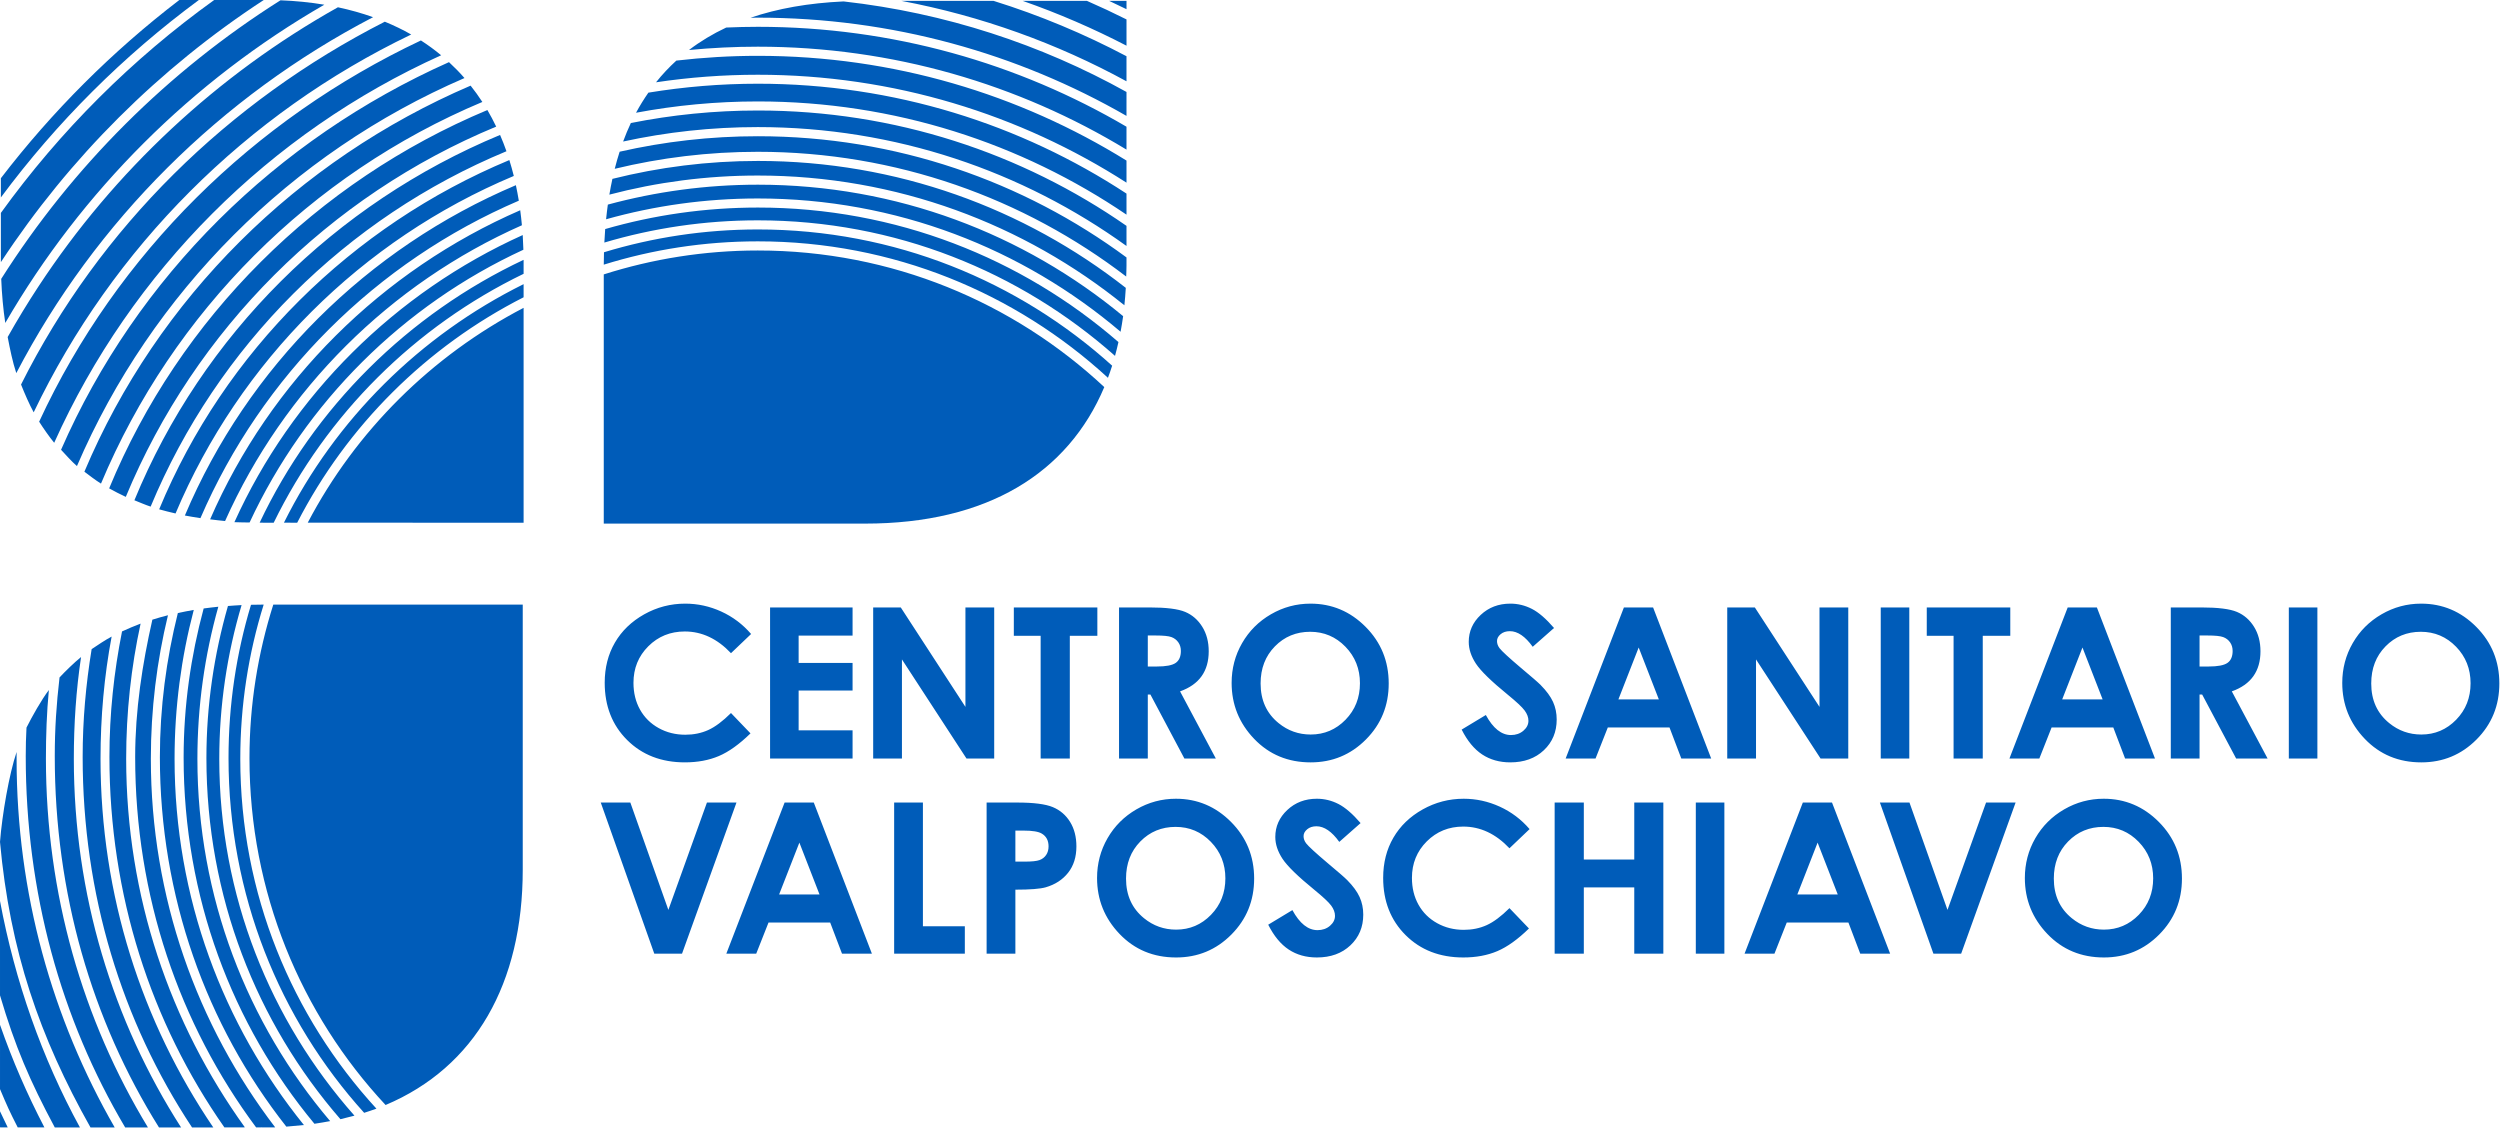
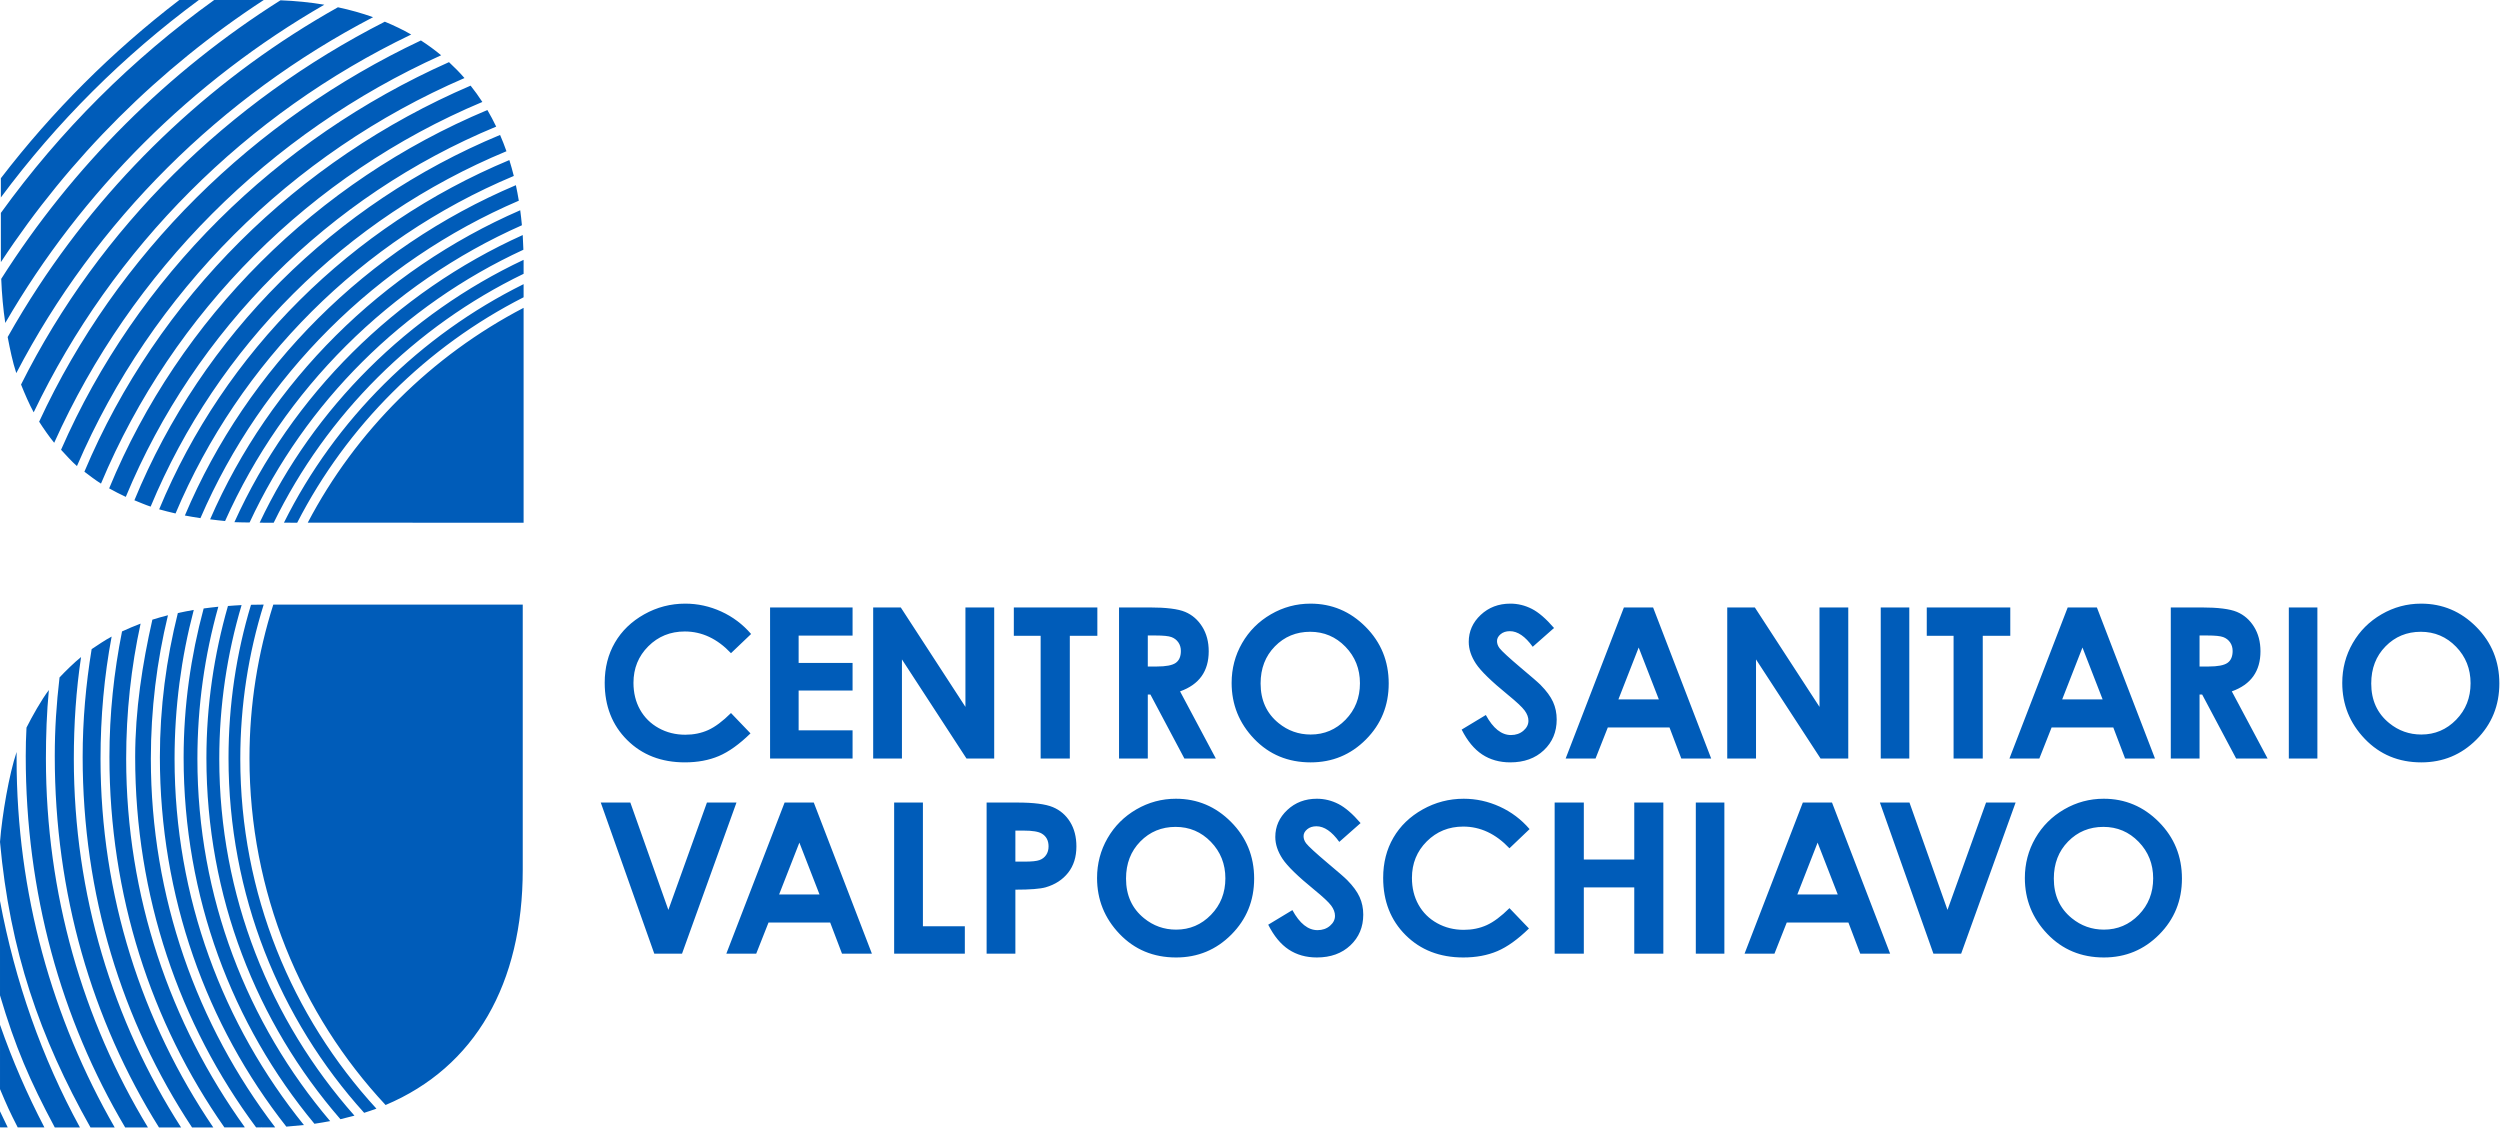
<svg xmlns="http://www.w3.org/2000/svg" enable-background="new 0 0 744 335.667" height="335.667" viewBox="0 0 744 335.667" width="744">
  <g fill="#005cb9">
    <path d="m100.564 2.166c-17.971 10.074-34.6 22.252-49.558 36.2-.013.013-.027.026-.041.039-14.945 13.943-28.218 29.654-39.488 46.802-.015.023-.031.046-.046.069-3.214 4.894-6.265 9.904-9.145 15.024-.001.001-.002.003-.002.004.729 3.766 1.453 7.359 2.565 10.733 23.591-45.267 60.895-82.371 106.184-105.926-3.328-1.19-6.824-2.167-10.466-2.947-.001.001-.002.001-.003.002m-4.045-.767c-4.164-.696-8.512-1.139-13.044-1.313-33.464 21.127-61.9 49.49-83.106 82.899.178 4.605.58 8.979 1.202 13.127 22.781-39.287 55.597-72.03 94.948-94.713m18.005 5.055c-46.583 23.748-84.827 61.214-108.258 107.985 1.043 2.621 2.463 5.909 3.761 8.269 23.502-49.09 63.281-88.899 112.35-112.436-2.486-1.431-5.123-2.682-7.853-3.818m10.745 5.583c-49.832 23.532-90.452 63.419-113.617 113.457 1.265 1.981 3.012 4.499 4.478 6.276 22.964-51.108 64.086-92.287 115.156-115.321-1.902-1.588-3.917-3.05-6.017-4.412m8.351 6.455c-51.354 22.91-92.902 63.813-115.448 115.364 1.395 1.486 3.177 3.518 4.73 4.844 22.234-51.694 63.668-93.175 115.328-115.474-1.449-1.672-2.997-3.239-4.61-4.734m6.434 6.994c-51.52 22.112-93.149 63.198-114.937 114.89 1.462 1.106 3.352 2.563 4.938 3.543 21.44-51.149 62.365-92.103 113.496-113.578-1.089-1.696-2.272-3.297-3.497-4.855m4.994 7.256c-50.711 21.254-91.564 61.748-112.561 112.594 1.49.816 3.358 1.818 4.949 2.533 20.642-49.768 60.455-89.567 110.232-110.191-.811-1.706-1.693-3.343-2.62-4.936m3.776 7.416c-49.099 20.39-88.611 59.531-108.825 108.721 1.482.589 3.271 1.379 4.835 1.886 19.857-47.765 58.096-85.957 105.891-105.754-.58-1.668-1.224-3.276-1.901-4.853m2.761 7.477c-46.871 19.547-84.773 57.013-104.216 103.937 1.454.411 3.356.891 4.876 1.236 19.082-45.246 55.37-81.456 100.666-100.444-.398-1.617-.848-3.185-1.326-4.729m1.944 7.476c-44.175 18.72-79.828 54.107-98.507 98.304 1.431.276 3.148.561 4.633.782 18.306-42.342 52.342-76.289 94.748-94.473-.253-1.571-.553-3.102-.874-4.613m1.294 7.457c-41.136 17.897-74.385 50.848-92.289 91.981 1.389.167 3.018.387 4.452.508 17.507-39.165 49.099-70.649 88.337-88.023-.135-1.516-.306-3.001-.5-4.466m.74 7.383c-37.842 17.061-68.702 47.627-85.801 85.448 1.367.083 3.111.05 4.517.093 16.665-35.768 45.639-64.64 81.482-81.17-.039-1.479-.108-2.935-.198-4.371m.253 7.378c-34.32 16.18-62.306 43.923-78.542 78.212.524.005 1.232.024 1.761.024h2.416c15.766-32.26 42.041-58.444 74.374-74.083v-3.698c0-.154-.008-.301-.009-.455m.009 7.231c-30.777 15.247-56.012 40.242-71.322 70.981 1.225 0 2.642.024 3.938.024 14.816-28.844 38.47-52.4 67.384-67.099zm0 7.051c-27.36 14.262-49.901 36.613-64.236 63.93 26.632 0 64.236.024 64.236.024zm-155.566-28.245v14.269c0 .126.006.245.007.371 20.417-31.079 47.088-57.677 78.231-78.006h-14.752c-24.43 17.552-45.887 38.973-63.486 63.366m58.924-63.366h-5.812c-19.951 15.27-37.813 33.113-53.112 53.041v5.724c16.617-22.387 36.493-42.205 58.924-58.765" />
    <path d="m53.888 335.524c-20.296-31.659-31.916-69.33-31.916-109.729 0-10.309.674-20.361 2.153-30.258-2.027 1.623-4.637 4.19-6.407 6.066-.93 7.993-1.418 15.256-1.418 23.499 0 40.562 10.971 78.4 31.012 110.422zm-9.864 0c-19.424-32.01-30.359-69.596-30.359-109.771 0-6.883.237-13.693.878-20.407-2.204 2.908-4.957 7.795-6.661 11.196-.155 3.367-.221 5.127-.221 8.533 0 40.362 10.393 78.079 29.588 110.449zm-9.893 0c-18.591-32.322-29.192-69.72-29.192-109.684 0-.644-.006-1.397 0-2.041-2.221 6.552-4.314 18.709-4.939 26.759 2.953 32.418 11.739 57.966 26.931 84.967h7.2zm-17.831 0h7.484c-11.316-20.726-19.302-43.417-23.784-67.394v28.094c4.541 15.377 8.876 25.412 16.3 39.3m10.971-142.339c-1.72 10.559-2.673 21.042-2.673 32.087 0 40.78 11.615 78.611 32.55 110.252h6.321c-21.233-31.286-33.554-69.068-33.554-109.729 0-12.42 1.096-24.576 3.309-36.353-1.874 1.002-4.24 2.585-5.953 3.743m9.043-5.272c-2.411 12.161-3.746 24.491-3.746 37.359 0 41.024 12.334 79.028 34.218 110.252 1.684 0 4.495-.021 6.091-.021-22.229-30.875-35.33-68.759-35.33-109.707 0-13.802 1.471-27.253 4.294-40.208-1.714.628-3.921 1.591-5.527 2.325m9.027-3.497c-2.974 13.157-5.116 26.857-5.116 40.914 0 41.294 13.109 79.43 36 110.194.181 0 1.377-.021 1.556-.021 1.416 0 2.74.05 4.114 0-23.23-30.394-37.003-68.489-37.003-109.697 0-14.715 1.773-29.015 5.093-42.709-1.591.397-3.131.845-4.644 1.319m7.584-1.974c-3.437 13.788-5.345 28.036-5.345 42.888 0 41.444 13.823 79.749 37.631 109.956 1.465-.106 3.809-.325 5.231-.48-24.07-29.795-38.493-67.706-38.493-108.991 0-15.312 1.991-30.159 5.714-44.303-1.472.24-3.324.633-4.738.93m7.681-1.361c-3.815 14.17-5.96 28.987-5.96 44.362 0 41.387 14.402 79.461 38.927 108.991 1.338-.196 3.382-.548 4.678-.793-24.669-29.076-39.505-66.684-39.505-107.802 0-15.694 2.172-30.879 6.224-45.277-1.37.132-3.038.345-4.364.519m7.229-.737c-4.123 14.371-6.407 29.574-6.407 45.27 0 41.083 14.896 78.711 39.884 107.462 1.21-.28 3.002-.733 4.173-1.057-25.029-28.273-40.231-65.447-40.231-106.179 0-15.904 2.328-31.262 6.642-45.766-1.277.053-2.819.183-4.061.27m6.86-.359c-4.369 14.44-6.69 29.762-6.69 45.628 0 40.561 15.157 77.664 40.365 105.562 1.087-.351 2.601-.849 3.651-1.239-25.155-27.413-40.514-63.959-40.514-104.097 0-15.987 2.437-31.405 6.958-45.903h-.535c-1.003.001-2.252.03-3.235.049m6.633-.048c-4.577 14.429-7.087 29.733-7.087 45.676 0 39.847 15.307 76.238 40.507 103.237 26.695-11.277 40.817-36.185 40.817-70.047v-78.867h-74.237zm-81.328 144.18c2.221 5.247 2.706 6.355 5.274 11.407h7.937c-5.188-10-9.458-19.777-13.211-30.542zm0 6.605v4.781s.649.021 2.298.021c-.879-1.781-1.461-2.997-2.298-4.802" />
-     <path d="m335.244 27.368c-25.446-14.159-53.911-23.542-84.189-26.943-10.405.479-19.635 2.1-27.703 4.858.725-.007 1.446-.027 2.172-.027 39.933 0 77.4 10.639 109.72 29.235zm-39.555-27.109h-27.436c23.832 4.497 46.37 12.672 66.99 23.932v-7.459c-12.556-6.633-25.779-12.176-39.554-16.473m39.555 37.453c-32.185-18.891-69.664-29.734-109.682-29.734-3.163 0-6.307.083-9.437.217-4.032 1.897-7.73 4.121-11.08 6.687 6.74-.646 13.569-.988 20.478-.988 40.152 0 77.709 11.195 109.72 30.63v-6.812zm0 10.074c-31.862-19.753-69.435-31.17-109.681-31.17-8.214 0-16.313.491-24.279 1.416-2.178 1.994-4.208 4.134-6.051 6.459 9.884-1.475 19.997-2.247 30.291-2.247 40.391 0 78.049 11.791 109.72 32.115zm0 9.827c-31.506-20.667-69.186-32.699-109.681-32.699-11.104 0-21.992.919-32.605 2.657-1.314 1.906-2.56 3.879-3.675 5.98 11.745-2.2 23.857-3.364 36.241-3.364 40.652 0 78.422 12.432 109.72 33.694zm0 9.602c-31.113-21.636-68.912-34.33-109.681-34.33-12.948 0-25.594 1.288-37.825 3.728-.826 1.776-1.601 3.601-2.297 5.504 12.917-2.806 26.325-4.298 40.083-4.298 40.94 0 78.835 13.125 109.72 35.382zm0 9.399c-30.677-22.665-68.611-36.072-109.681-36.072-14.148 0-27.923 1.596-41.159 4.607-.529 1.654-1.022 3.343-1.46 5.087 13.655-3.3 27.911-5.062 42.58-5.062 41.217 0 79.221 13.846 109.632 37.122.032-1.055.088-2.094.088-3.17zm-155.498-1.543c-.031 1.22-.061 2.441-.063 3.691 14.48-4.509 29.877-6.938 45.841-6.938 40.19 0 76.779 15.399 104.203 40.612.443-1.181.857-2.386 1.247-3.609-27.896-25.196-64.86-40.542-105.411-40.542-15.938 0-31.319 2.379-45.817 6.786m45.816-.524c-16 0-31.411 2.506-45.884 7.114v74.164h77.781c36.361 0 60.358-14.989 71.175-40.626-26.999-25.204-63.221-40.652-103.072-40.652m-45.46-6.382c-.1 1.323-.186 2.659-.248 4.019 14.475-4.296 29.801-6.614 45.67-6.614 40.79 0 78.012 15.247 106.302 40.34.374-1.346.707-2.722 1.02-4.114-28.737-24.937-66.247-40.03-107.283-40.03-15.775 0-31.026 2.236-45.461 6.399m.788-7.277c-.197 1.433-.374 2.884-.521 4.366 14.362-4.031 29.505-6.191 45.155-6.191 41.178 0 78.864 14.932 107.958 39.666.288-1.522.541-3.07.759-4.643-29.505-24.435-67.375-39.124-108.678-39.124-15.459 0-30.433 2.07-44.673 5.926m1.359-7.658c-.332 1.536-.643 3.092-.908 4.692 14.108-3.703 28.913-5.682 44.183-5.682 41.315 0 79.27 14.475 109.088 38.614.181-1.7.314-3.434.42-5.187-30.157-23.66-68.165-37.77-109.469-37.77-14.942 0-29.45 1.856-43.314 5.333m152.995-47.451c-3.867-1.941-7.794-3.781-11.775-5.52h-19.116c10.661 3.733 20.979 8.194 30.891 13.337zm0-3.044v-2.476h-5.169c1.734.806 3.457 1.631 5.169 2.476" />
    <path d="m636.467 250.529c2.877 2.966 4.316 6.589 4.316 10.87 0 4.301-1.428 7.918-4.285 10.854s-6.314 4.402-10.375 4.402c-3.592 0-6.775-1.131-9.551-3.393-3.57-2.895-5.355-6.829-5.355-11.803 0-4.464 1.418-8.143 4.254-11.037s6.336-4.342 10.498-4.342c4.123.001 7.621 1.483 10.498 4.449m-22.17-9.662c-3.641 2.11-6.5 4.969-8.582 8.577-2.08 3.608-3.119 7.562-3.119 11.863 0 6.421 2.232 11.965 6.699 16.633s10.076 7.001 16.828 7.001c6.443 0 11.926-2.272 16.443-6.818 4.52-4.545 6.777-10.1 6.777-16.663 0-6.625-2.289-12.239-6.869-16.847-4.578-4.605-10.049-6.91-16.414-6.91-4.201 0-8.122 1.056-11.763 3.164m-38.916 42.944h8.256l16.205-44.977h-8.791l-11.48 31.951-11.316-31.951h-8.801zm-28.465-17.612h-12.033l6.035-15.44zm-27.738 17.612h8.898l3.658-9.264h18.354l3.518 9.264h8.898l-17.299-44.977h-8.682zm-14.506 0h8.5v-44.977h-8.5zm-42.01 0h8.682v-19.721h15.012v19.721h8.654v-44.977h-8.654v16.97h-15.012v-16.97h-8.682zm-16.344-43.757c-3.436-1.567-7.008-2.351-10.717-2.351-4.361 0-8.434 1.061-12.215 3.181-3.781 2.119-6.686 4.922-8.713 8.407-2.029 3.485-3.043 7.472-3.043 11.955 0 6.931 2.227 12.612 6.682 17.045 4.453 4.435 10.176 6.65 17.168 6.65 3.791 0 7.164-.627 10.119-1.881s6.094-3.502 9.418-6.745l-5.805-6.056c-2.465 2.447-4.725 4.137-6.781 5.064-2.057.929-4.328 1.394-6.812 1.394-2.912 0-5.561-.663-7.943-1.99-2.383-1.326-4.225-3.152-5.529-5.479-1.303-2.325-1.955-4.988-1.955-7.987 0-4.306 1.473-7.928 4.414-10.865 2.943-2.938 6.564-4.407 10.861-4.407 5.09 0 9.674 2.152 13.746 6.457l5.988-5.708c-2.488-2.888-5.447-5.118-8.883-6.684m-48.009-.791c-2.031-1.039-4.17-1.56-6.414-1.56-3.49 0-6.424 1.116-8.801 3.349-2.377 2.231-3.566 4.906-3.566 8.025 0 2.161.715 4.326 2.145 6.497 1.428 2.171 4.594 5.254 9.494 9.249 2.572 2.101 4.236 3.659 4.992 4.678.756 1.02 1.133 2.038 1.133 3.058 0 1.122-.5 2.109-1.5 2.966s-2.236 1.284-3.705 1.284c-2.818 0-5.309-1.987-7.473-5.962l-7.195 4.342c1.693 3.363 3.729 5.83 6.105 7.398 2.377 1.569 5.168 2.354 8.371 2.354 4.104 0 7.428-1.202 9.979-3.608 2.551-2.403 3.828-5.451 3.828-9.141 0-1.896-.363-3.644-1.09-5.244-.725-1.6-1.955-3.275-3.689-5.03-.695-.713-2.676-2.435-5.941-5.167-3.492-2.954-5.586-4.881-6.279-5.777-.51-.673-.766-1.387-.766-2.142 0-.754.357-1.432 1.072-2.032.715-.602 1.633-.902 2.756-.902 2.309 0 4.574 1.549 6.801 4.646l6.34-5.595c-2.369-2.752-4.568-4.646-6.597-5.686m-37.957 11.266c2.877 2.966 4.316 6.589 4.316 10.87 0 4.301-1.428 7.918-4.285 10.854s-6.315 4.402-10.376 4.402c-3.591 0-6.774-1.131-9.549-3.393-3.571-2.895-5.356-6.829-5.356-11.803 0-4.464 1.418-8.143 4.254-11.037 2.836-2.895 6.335-4.342 10.498-4.342 4.122.001 7.621 1.483 10.498 4.449m-22.17-9.662c-3.64 2.11-6.501 4.969-8.582 8.577-2.08 3.608-3.12 7.562-3.12 11.863 0 6.421 2.233 11.965 6.7 16.633s10.076 7.001 16.827 7.001c6.445 0 11.927-2.272 16.445-6.818 4.518-4.545 6.777-10.1 6.777-16.663 0-6.625-2.29-12.239-6.869-16.847-4.579-4.605-10.05-6.91-16.414-6.91-4.202 0-8.123 1.056-11.764 3.164m-36.009 6.315h2.415c2.65 0 4.464.297 5.443.89 1.345.798 2.017 2.065 2.017 3.804 0 1.002-.239 1.856-.718 2.562-.479.705-1.137 1.211-1.972 1.518-.836.307-2.324.46-4.464.46h-2.721zm-8.561 36.629h8.561v-19.048c4.362 0 7.368-.234 9.019-.703 2.813-.815 5.04-2.263 6.681-4.342s2.461-4.688 2.461-7.827c0-2.833-.626-5.265-1.88-7.292-1.254-2.028-2.966-3.496-5.137-4.403-2.17-.907-5.712-1.361-10.624-1.361h-9.081zm-27.518 0h21.036v-8.164h-12.475v-36.812h-8.561zm-22.207-17.612h-12.032l6.034-15.44zm-27.737 17.612h8.897l3.659-9.264h18.353l3.519 9.264h8.897l-17.298-44.977h-8.683zm-21.439 0h8.255l16.205-44.977h-8.791l-11.48 31.951-11.317-31.951h-8.802z" />
    <path d="m730.928 192.467c2.877 2.966 4.314 6.589 4.314 10.869 0 4.302-1.428 7.92-4.285 10.854s-6.314 4.403-10.375 4.403c-3.592 0-6.773-1.132-9.549-3.395-3.57-2.894-5.355-6.828-5.355-11.802 0-4.464 1.416-8.143 4.254-11.037 2.836-2.894 6.334-4.342 10.498-4.342 4.121.002 7.621 1.484 10.498 4.45m-22.17-9.661c-3.643 2.11-6.502 4.969-8.582 8.576-2.082 3.608-3.121 7.563-3.121 11.863 0 6.421 2.232 11.966 6.701 16.633 4.465 4.669 10.076 7.003 16.826 7.003 6.445 0 11.926-2.273 16.443-6.818 4.52-4.546 6.779-10.101 6.779-16.664 0-6.624-2.291-12.24-6.869-16.846-4.58-4.607-10.051-6.91-16.414-6.91-4.203-.001-8.125 1.052-11.763 3.163m-27.604 42.942h8.5v-44.976h-8.5zm-26.568-36.628h2.348c2.275 0 3.84.158 4.693.476.854.317 1.533.838 2.043 1.564.508.726.762 1.58.762 2.561 0 1.657-.514 2.843-1.539 3.559-1.027.716-2.902 1.073-5.625 1.073h-2.682zm-8.561 36.628h8.561v-19.049h.783l10.113 19.049h9.359l-10.654-19.996c2.854-1.019 4.988-2.522 6.404-4.51s2.125-4.459 2.125-7.415c0-2.813-.643-5.248-1.924-7.307-1.283-2.059-2.979-3.531-5.086-4.418s-5.645-1.33-10.611-1.33h-9.07zm-20.283-17.611h-12.033l6.033-15.44zm-27.738 17.611h8.898l3.658-9.265h18.352l3.52 9.265h8.896l-17.297-44.976h-8.682zm-24.6-36.537h7.98v36.537h8.684v-36.537h8.193v-8.439h-24.857zm-13.697 36.537h8.5v-44.976h-8.5zm-45.68 0h8.562v-29.505l19.221 29.505h8.234v-44.976h-8.561v29.596l-19.244-29.596h-8.213v44.976zm-20.357-17.611h-12.033l6.033-15.44zm-27.738 17.611h8.896l3.66-9.265h18.352l3.52 9.265h8.896l-17.297-44.976h-8.684zm-10.053-44.548c-2.031-1.04-4.168-1.559-6.414-1.559-3.49 0-6.424 1.116-8.801 3.348-2.379 2.231-3.566 4.907-3.566 8.025 0 2.161.715 4.327 2.143 6.498 1.432 2.17 4.596 5.254 9.496 9.25 2.572 2.099 4.236 3.657 4.992 4.678.756 1.019 1.133 2.038 1.133 3.057 0 1.121-.5 2.11-1.5 2.966s-2.236 1.284-3.705 1.284c-2.816 0-5.309-1.986-7.473-5.962l-7.195 4.341c1.693 3.364 3.729 5.83 6.105 7.4 2.379 1.569 5.168 2.354 8.373 2.354 4.1 0 7.426-1.203 9.977-3.608s3.826-5.452 3.826-9.142c0-1.896-.363-3.644-1.086-5.243-.727-1.601-1.957-3.277-3.691-5.03-.695-.713-2.676-2.436-5.941-5.167-3.492-2.956-5.584-4.882-6.279-5.779-.51-.673-.766-1.386-.766-2.14s.357-1.432 1.072-2.033 1.633-.902 2.756-.902c2.309 0 4.574 1.549 6.801 4.647l6.34-5.595c-2.369-2.753-4.568-4.649-6.597-5.688m-55.477 11.267c2.877 2.966 4.316 6.589 4.316 10.869 0 4.302-1.428 7.92-4.285 10.854s-6.316 4.403-10.375 4.403c-3.592 0-6.775-1.132-9.549-3.395-3.572-2.894-5.357-6.828-5.357-11.802 0-4.464 1.418-8.143 4.254-11.037s6.336-4.342 10.498-4.342c4.123.002 7.621 1.484 10.498 4.45m-22.17-9.661c-3.641 2.11-6.5 4.969-8.582 8.576-2.08 3.608-3.12 7.563-3.12 11.863 0 6.421 2.233 11.966 6.7 16.633 4.467 4.669 10.076 7.003 16.828 7.003 6.445 0 11.926-2.273 16.445-6.818 4.518-4.546 6.775-10.101 6.775-16.664 0-6.624-2.289-12.24-6.869-16.846-4.578-4.607-10.051-6.91-16.412-6.91-4.202-.001-8.122 1.052-11.765 3.163m-36.65 6.314h2.347c2.276 0 3.84.158 4.693.476.854.317 1.534.838 2.043 1.564.508.726.762 1.58.762 2.561 0 1.657-.513 2.843-1.54 3.559-1.026.716-2.9 1.073-5.623 1.073h-2.682zm-8.561 36.628h8.561v-19.049h.783l10.114 19.049h9.358l-10.654-19.996c2.853-1.019 4.988-2.522 6.405-4.51 1.416-1.988 2.124-4.459 2.124-7.415 0-2.813-.641-5.248-1.924-7.307s-2.978-3.531-5.085-4.418-5.645-1.33-10.612-1.33h-9.07zm-31.31-36.537h7.98v36.537h8.683v-36.537h8.194v-8.439h-24.857zm-41.857 36.537h8.561v-29.505l19.22 29.505h8.236v-44.976h-8.561v29.596l-19.244-29.596h-8.212zm-30.684 0h24.552v-8.408h-16.052v-11.832h16.052v-8.226h-16.052v-8.133h16.052v-8.377h-24.552zm-14.524-43.757c-3.435-1.567-7.007-2.35-10.717-2.35-4.362 0-8.433 1.06-12.214 3.179-3.781 2.121-6.686 4.923-8.714 8.408-2.029 3.486-3.042 7.471-3.042 11.955 0 6.931 2.226 12.612 6.68 17.046 4.454 4.433 10.177 6.65 17.168 6.65 3.791 0 7.165-.628 10.12-1.882 2.956-1.254 6.095-3.502 9.418-6.745l-5.804-6.056c-2.465 2.448-4.726 4.136-6.782 5.065-2.057.928-4.328 1.392-6.812 1.392-2.913 0-5.56-.663-7.943-1.989-2.383-1.325-4.226-3.151-5.529-5.478-1.304-2.326-1.955-4.989-1.955-7.988 0-4.306 1.471-7.927 4.414-10.866 2.943-2.938 6.563-4.407 10.86-4.407 5.091 0 9.673 2.153 13.747 6.458l5.987-5.708c-2.487-2.887-5.448-5.116-8.882-6.684" />
  </g>
</svg>